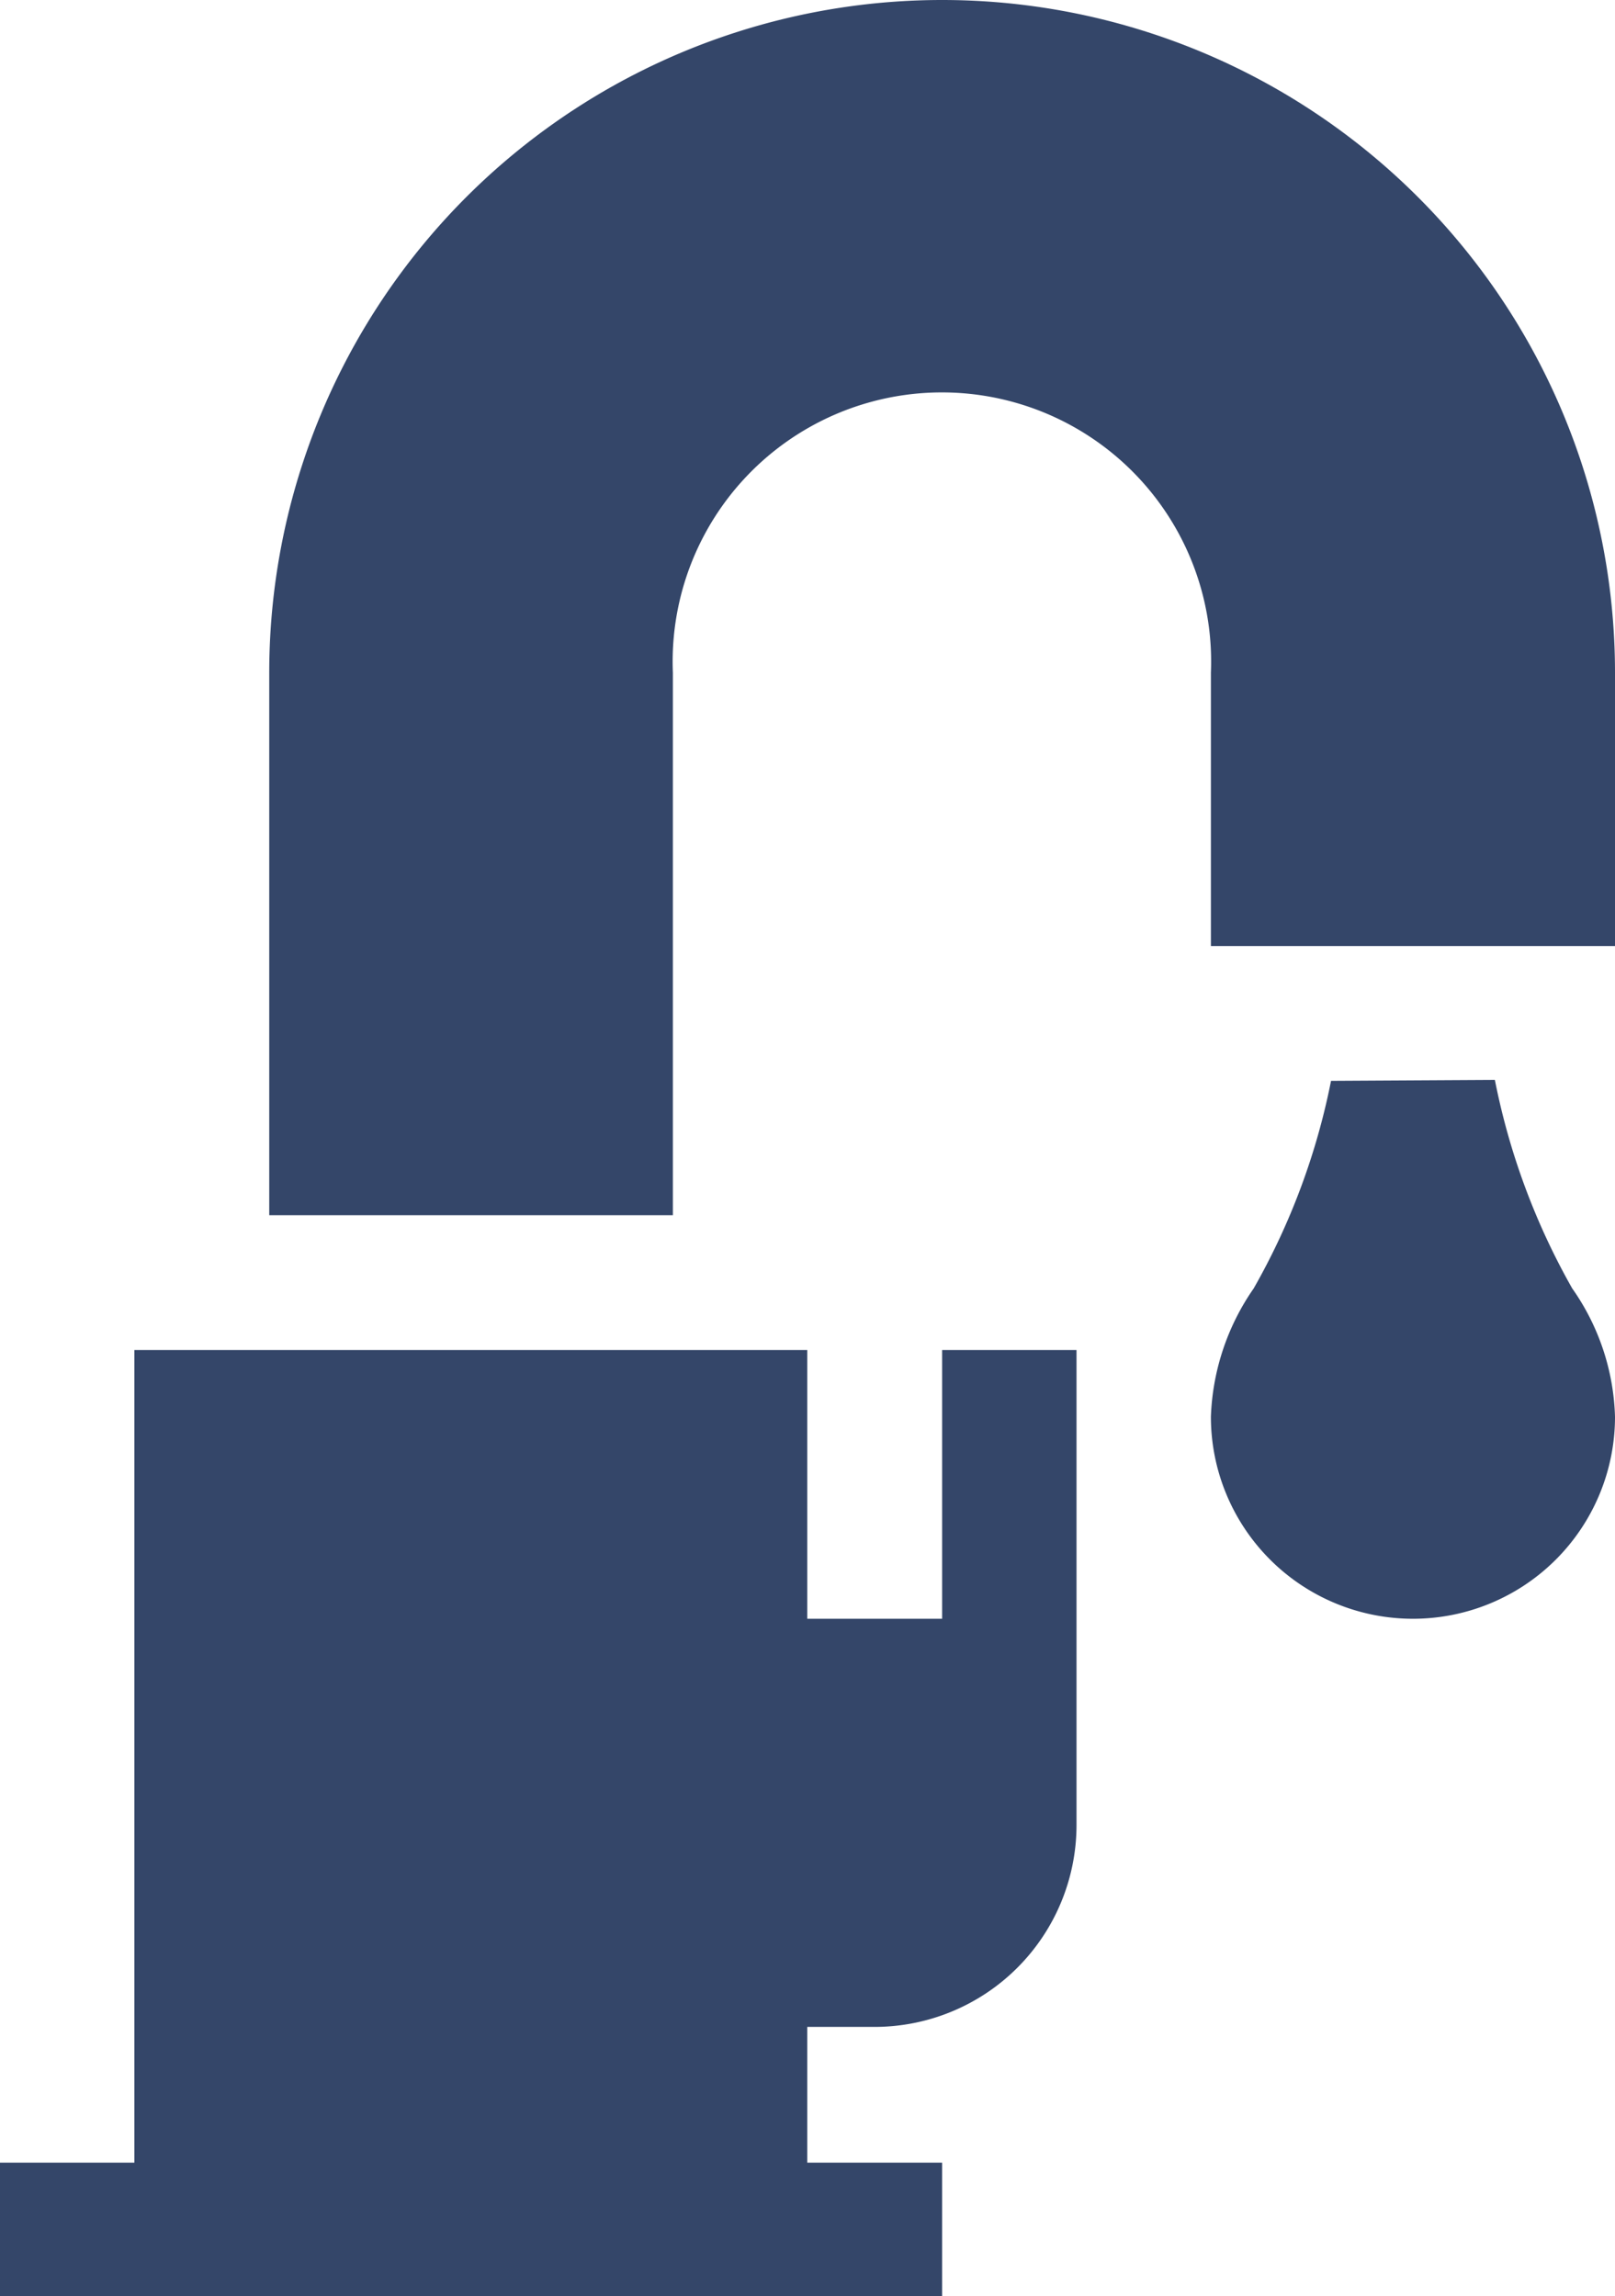
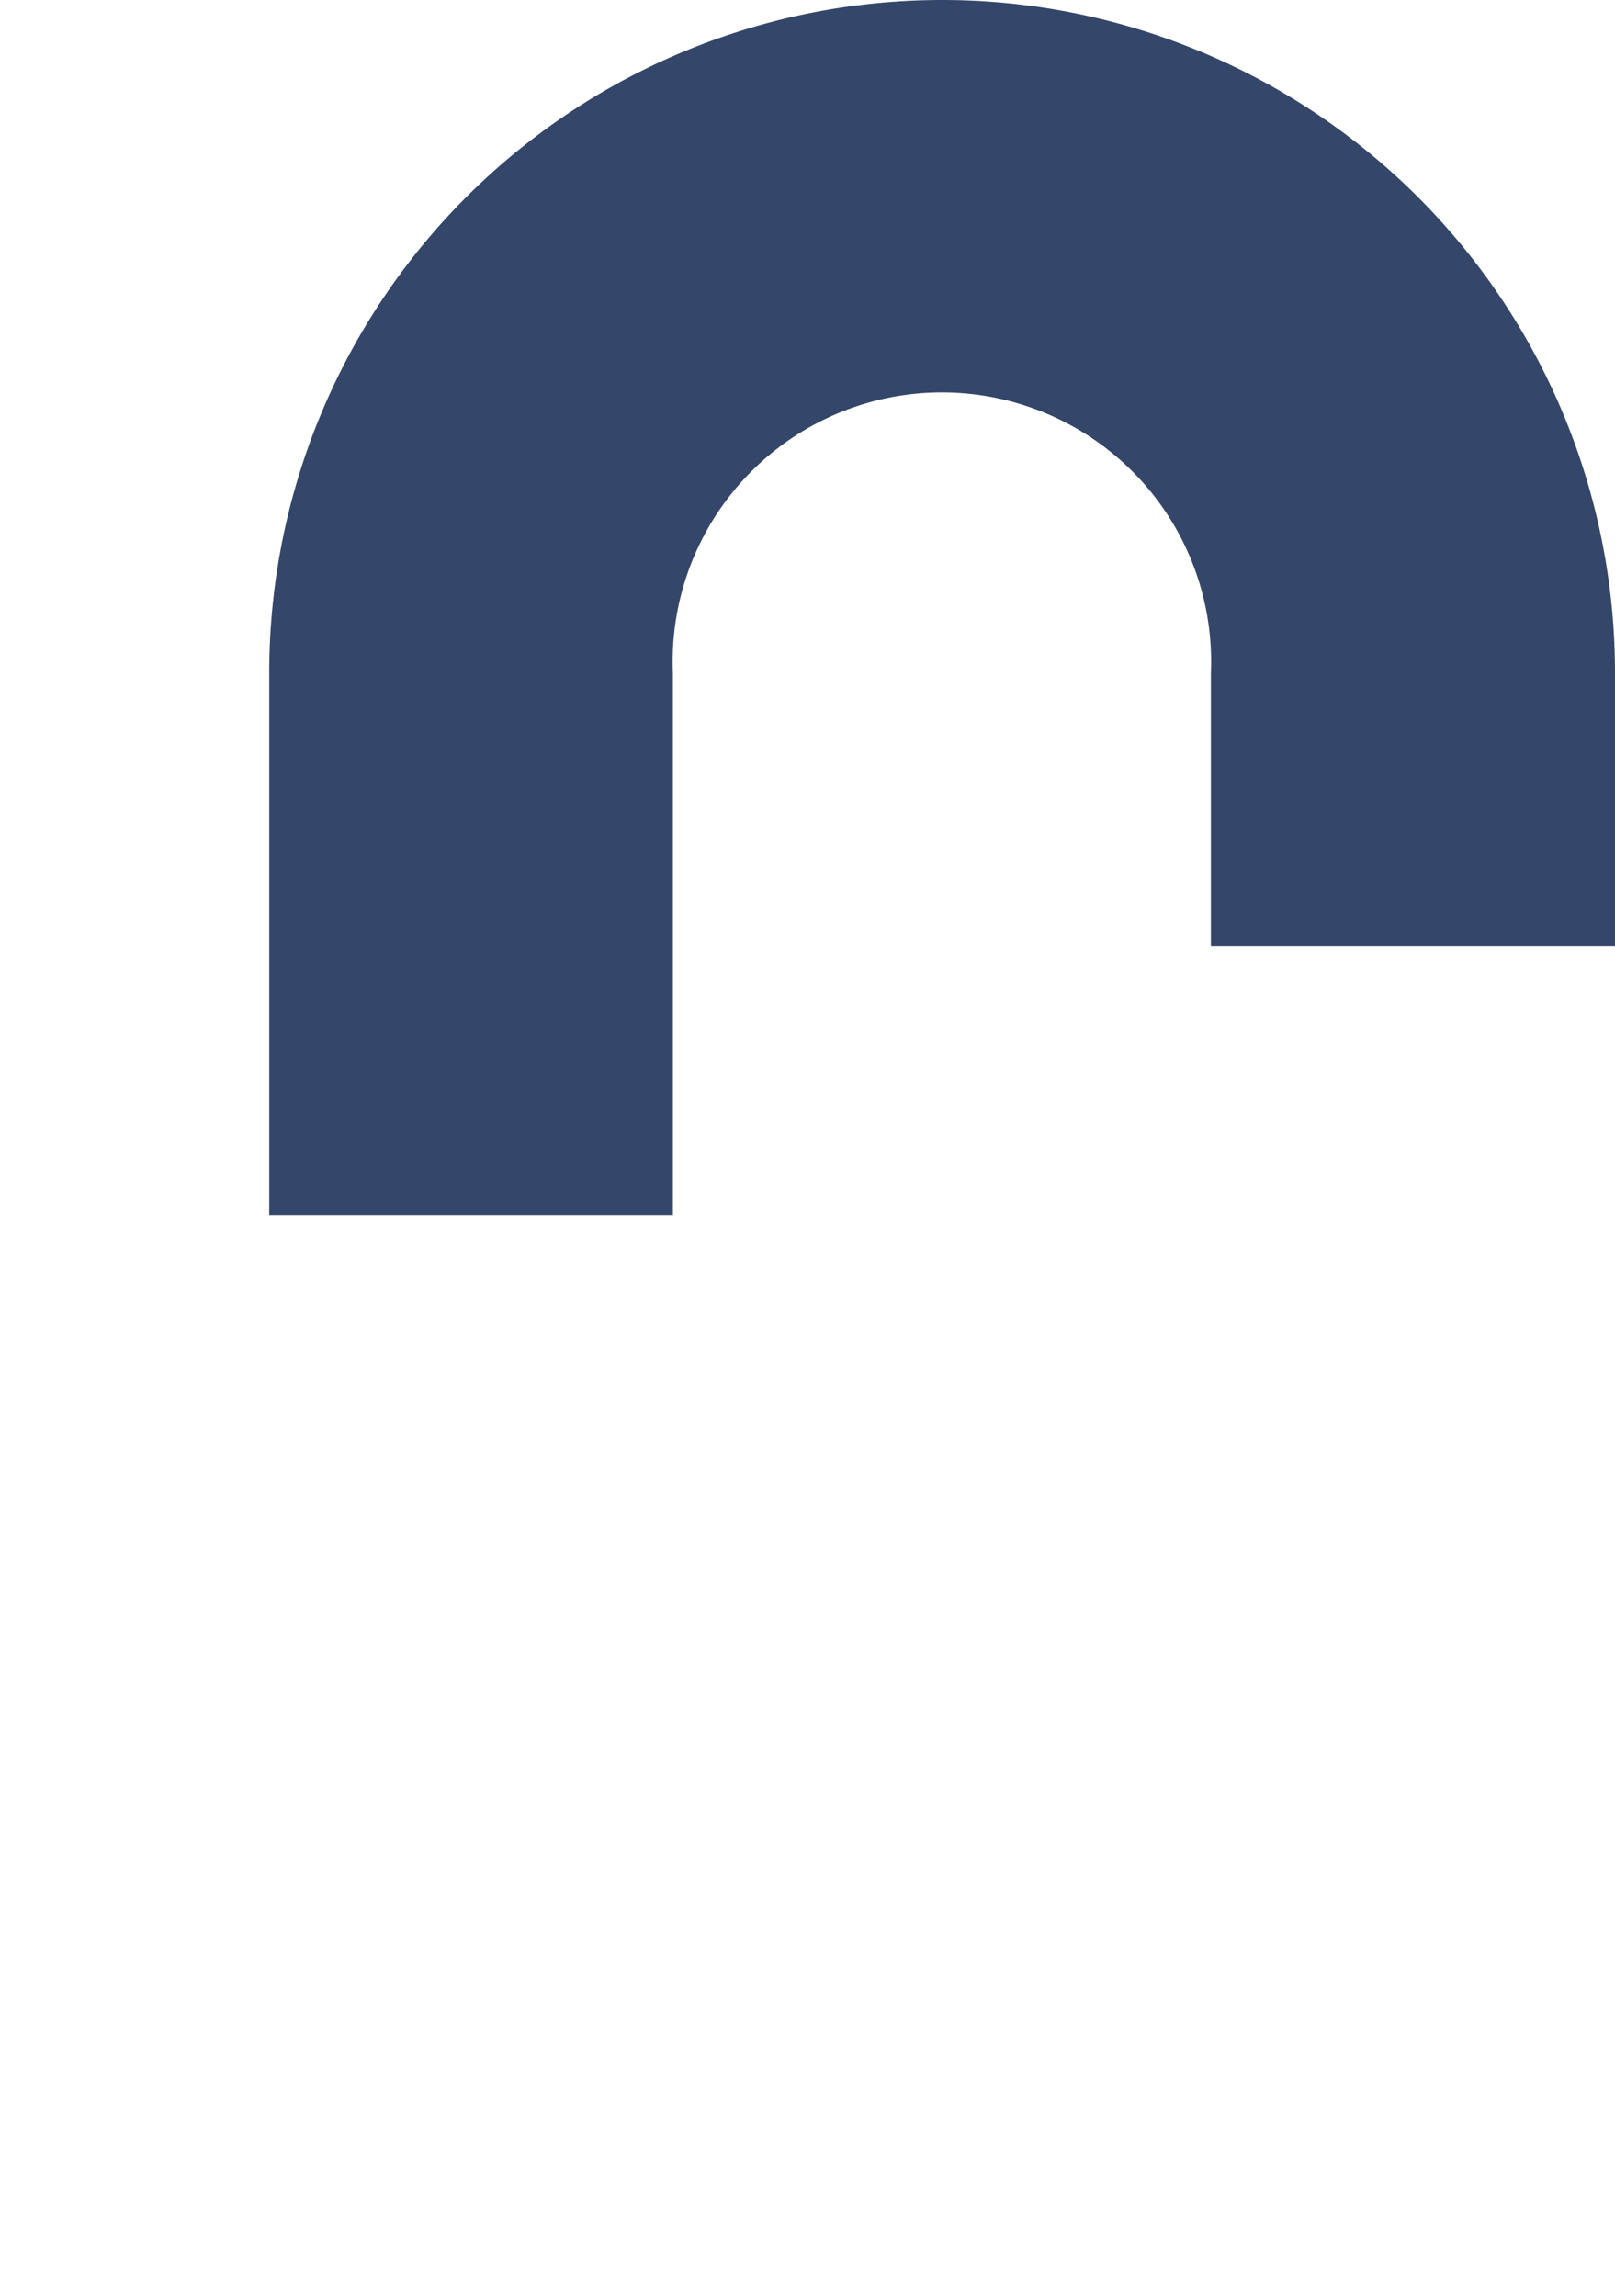
<svg xmlns="http://www.w3.org/2000/svg" viewBox="0 0 35.09 49.9">
  <defs>
    <style>.cls-1{fill:#344669;}</style>
  </defs>
  <title>5</title>
  <g id="Слой_2" data-name="Слой 2">
    <g id="Слой_1-2" data-name="Слой 1">
-       <path class="cls-1" d="M19,44.05a4.39,4.39,0,0,0,4.39-4.38V29.34H20.47v5.84H17.54V29.34H2.92V47H0V49.9H20.47V47H17.54V44.05Z" />
      <path class="cls-1" d="M35.09,14.62a14.62,14.62,0,0,0-29.24,0V26.41h8.77V14.62a5.85,5.85,0,1,1,11.69,0v5.94h8.78Z" />
-       <path class="cls-1" d="M28.92,23.49A15,15,0,0,1,27.24,28a5.2,5.2,0,0,0-.93,2.79,4.39,4.39,0,0,0,8.78,0A5.09,5.09,0,0,0,34.16,28a15.1,15.1,0,0,1-1.68-4.53Z" />
    </g>
  </g>
</svg>